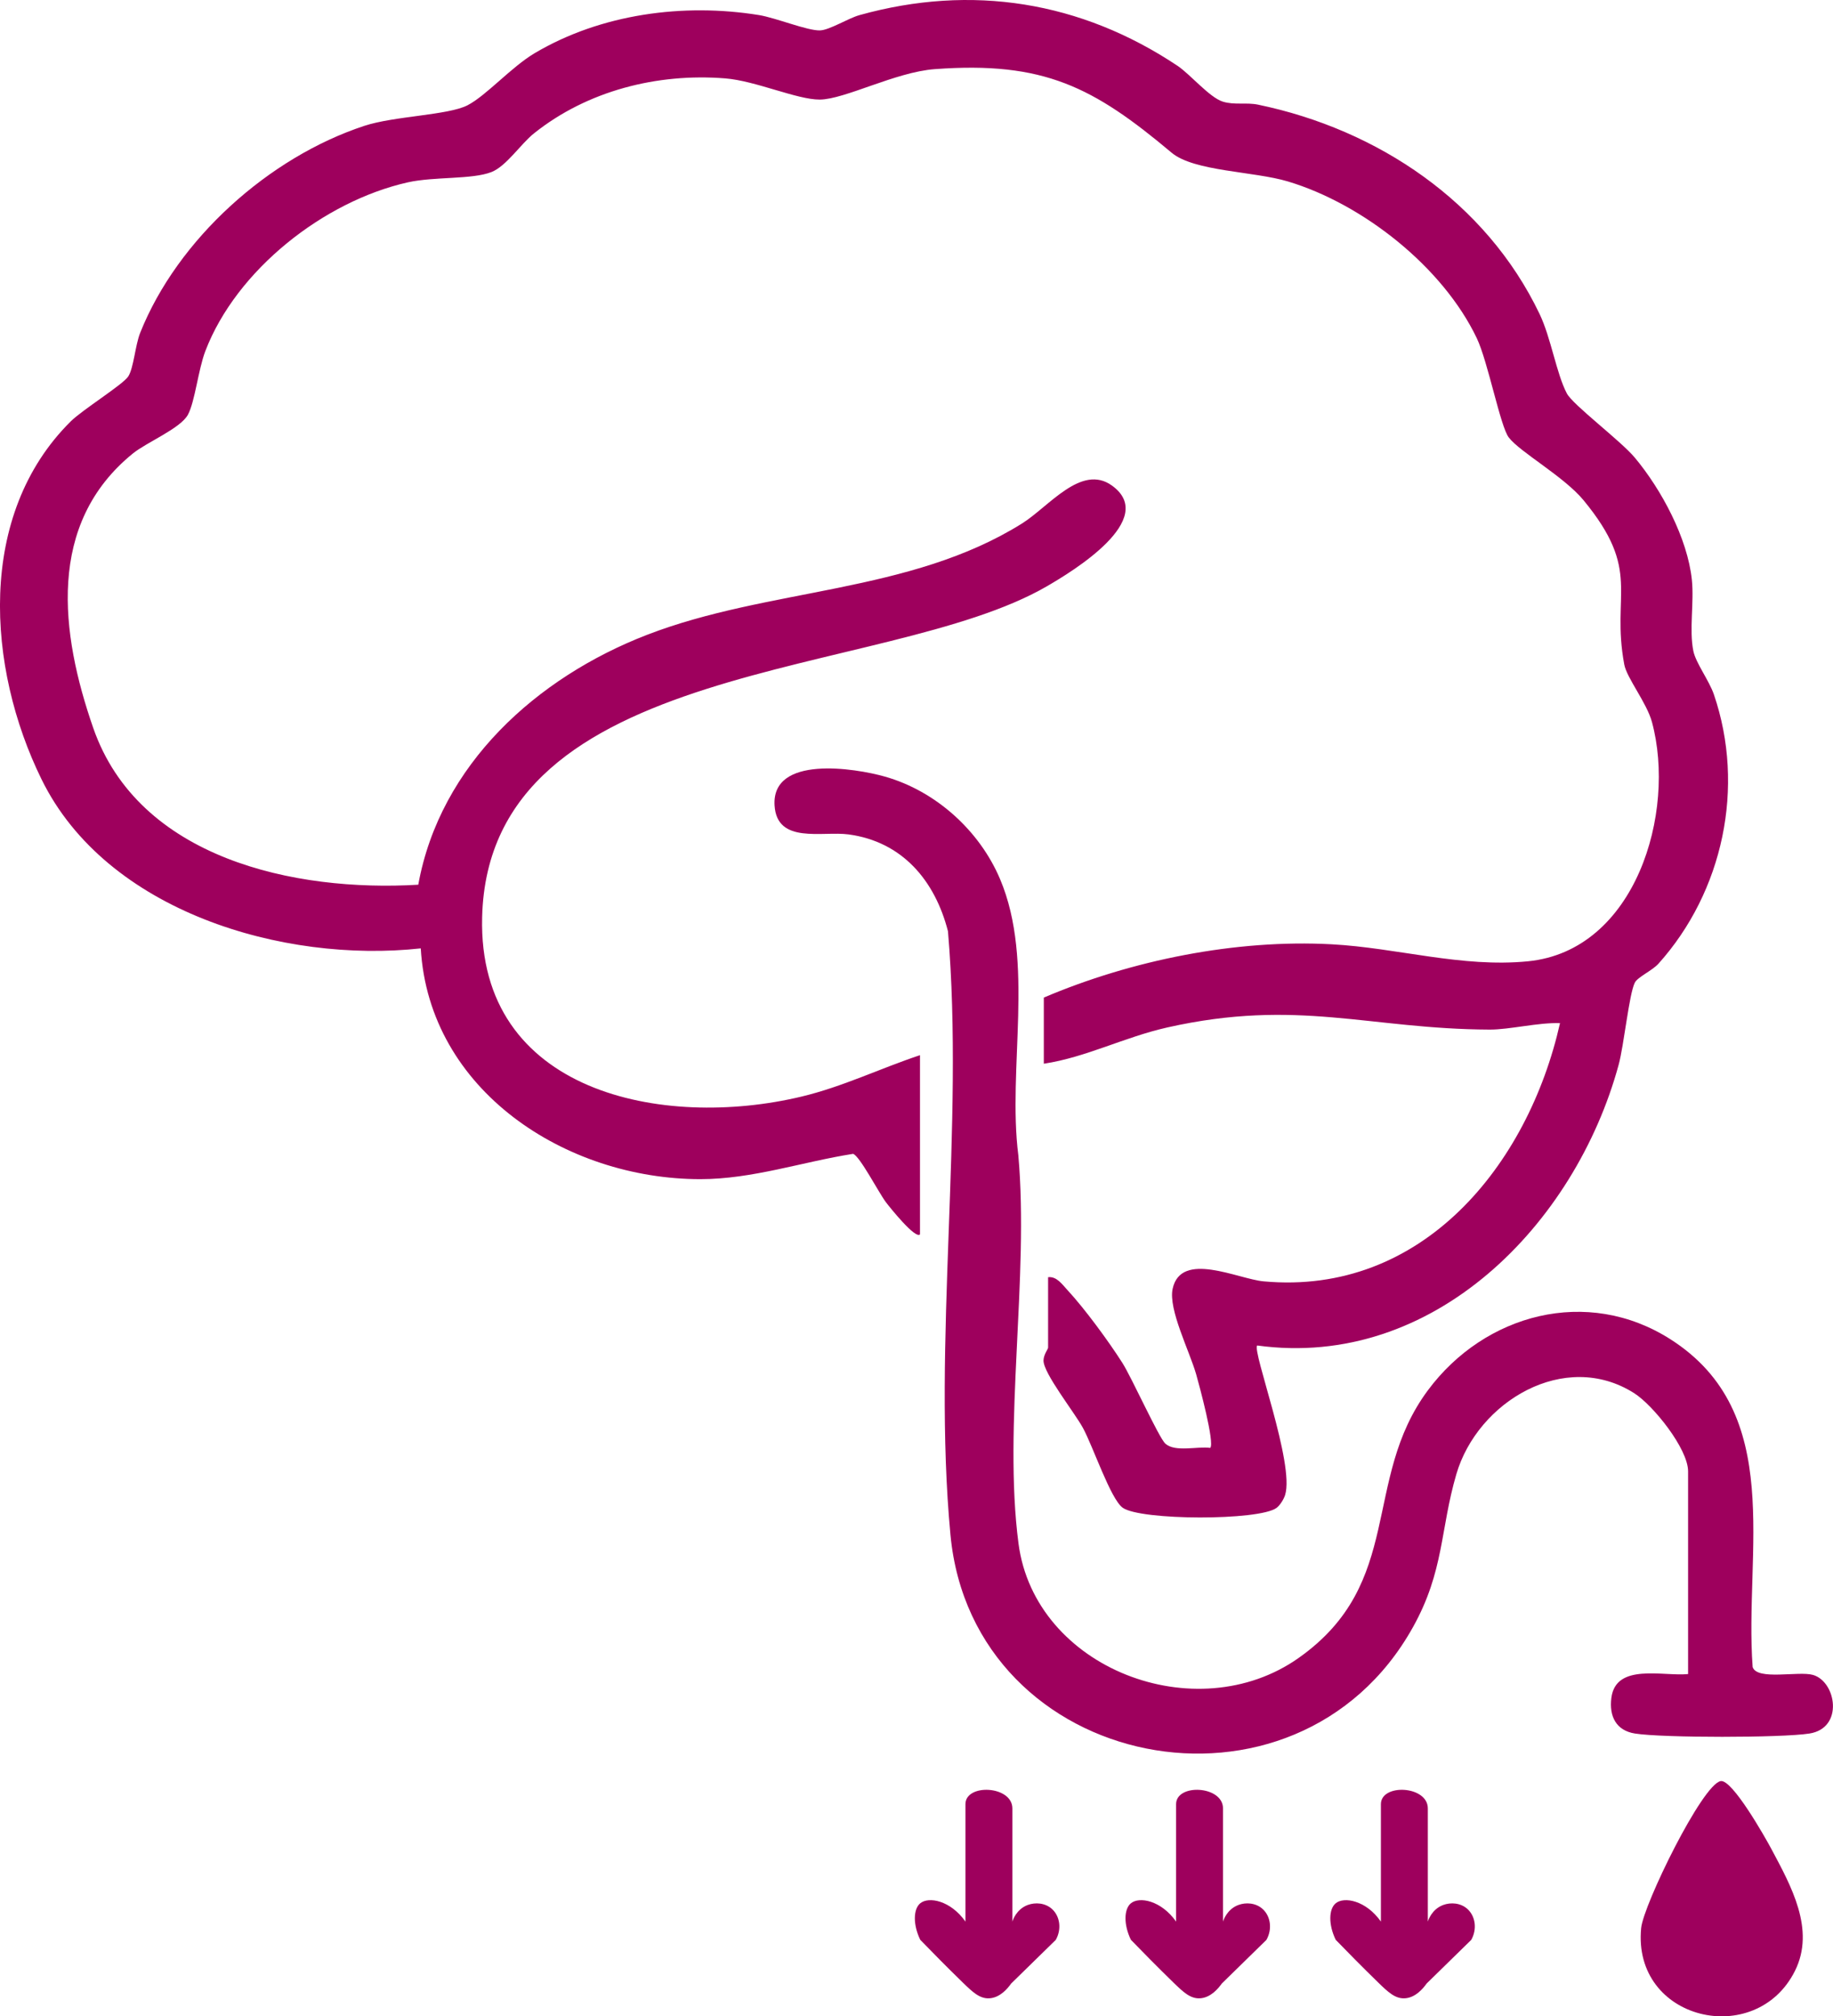
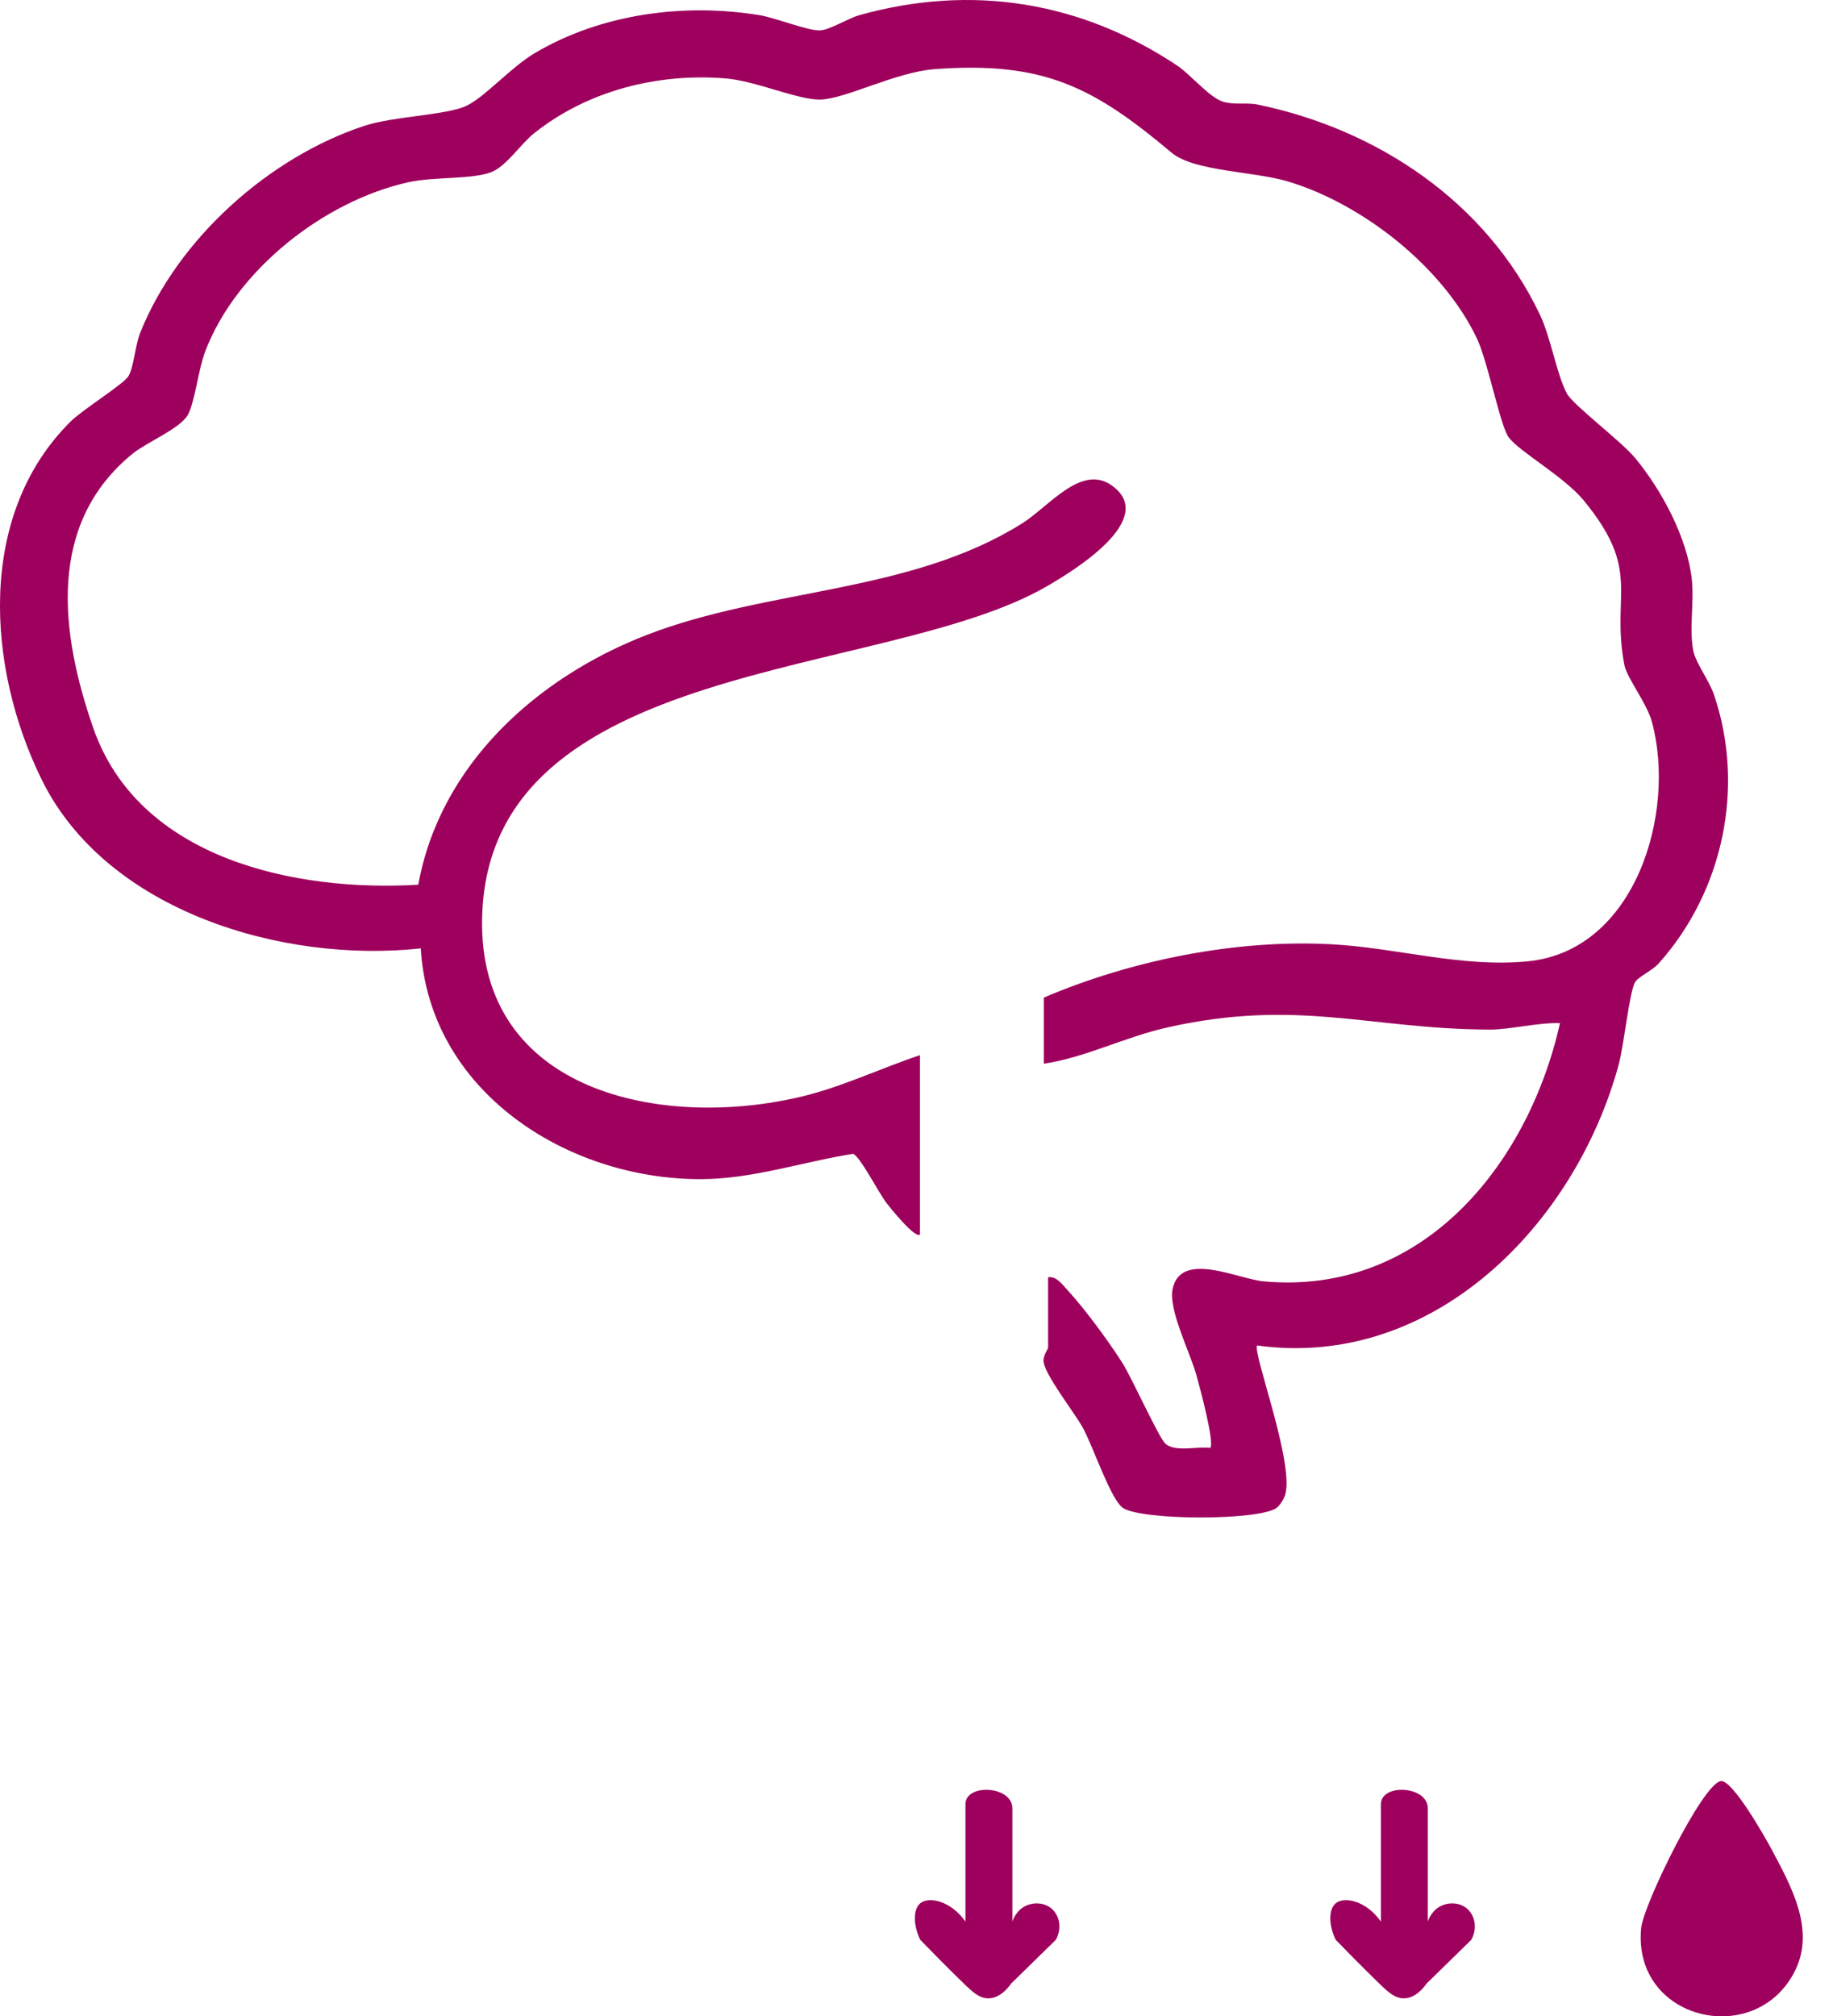
<svg xmlns="http://www.w3.org/2000/svg" id="Capa_2" viewBox="0 0 546.82 601.38">
  <defs>
    <style>
      .cls-1 {
        fill: #9e005d;
      }
    </style>
  </defs>
  <g id="Capa_1-2">
    <g>
      <path class="cls-1" d="M311.38,297.54c26.13-11.13,57.25-17.45,85.91-15.9,19.51,1.05,38.79,7.03,58.55,5.07,32.1-3.19,44.26-44.32,36.98-71.33-1.56-5.78-7.53-13.17-8.27-17.19-3.98-21.39,5.35-27.76-12.13-48.97-5.85-7.1-18.98-14.36-22.33-18.75-2.53-3.32-6.19-22.58-9.53-29.59-10.11-21.21-33.95-40.04-56.35-46.76-10.19-3.06-28-2.96-34.7-8.58-23.29-19.56-38.09-27.33-70.65-24.92-11.73.87-26.86,9.03-34.31,9.08-6.75.04-19.15-5.6-28.18-6.32-20.25-1.62-41.15,3.67-57.09,16.41-3.94,3.15-8.22,9.77-12.66,11.52-5.75,2.27-17.08,1.32-24.93,3.07-25.07,5.62-51.16,26.12-60.43,50.32-2.14,5.6-3.09,15.09-5.2,18.99-2.23,4.11-12.26,8.19-16.43,11.57-25.84,20.98-21.59,53.69-11.84,81.79,13.55,39.06,60.1,49.03,96.99,46.82,6.51-35.91,35.45-61.85,68.22-74.52,36.34-14.05,78.37-12.25,111.89-33.22,8.01-5.01,17.68-17.87,26.81-11.32,13.96,10.02-11.64,25.57-19.48,30.1-48.39,27.98-166.45,20.79-168.39,98.65-1.31,52.44,53.95,63.39,95.25,53.51,12.31-2.94,23.47-8.4,35.37-12.36v53.45c-1.34,1.52-9.04-8.1-10.15-9.57-2.14-2.83-7.79-13.76-9.8-14.45-15.15,2.38-30.07,7.56-45.6,7.55-40.13-.02-80.88-26.43-83.38-68.83-41.01,4.49-93.77-10.95-113.13-50.43C-3.96,199.11-7.04,153.54,21.12,125.66c3.48-3.45,15.63-11,17.15-13.4,1.62-2.55,2.07-9.3,3.55-13,11.15-27.93,38.37-52.34,66.85-61.72,8.93-2.94,24.99-3.16,30.78-6.13,5.58-2.86,13.09-11.43,20.08-15.57,19.77-11.7,44.36-14.98,66.86-11.35,5.07.82,14.48,4.7,18.23,4.58,2.84-.09,8.37-3.61,11.78-4.56,33.49-9.35,66.09-4.09,94.88,15.12,3.75,2.5,9.54,9.44,13.5,10.68,3.44,1.08,7.07.18,10.55.91,35.67,7.41,67.96,29,83.96,62.43,3.42,7.14,5.02,17.79,8.13,23.69,1.81,3.44,16.09,14.13,20.29,19.17,7.96,9.54,15.72,24.02,17.01,36.45.7,6.77-.85,14.87.44,21.2.74,3.6,4.69,8.77,6.13,12.97,9.42,27.55,2.76,58.8-16.54,80.3-1.87,2.08-6.23,3.98-7.06,5.67-1.71,3.45-3.21,18.56-4.81,24.46-12.96,47.62-55.29,90.96-107.83,83.74-1.58,1.65,11.24,35.32,8.32,44.61-.39,1.24-1.51,3.05-2.54,3.82-5.2,3.87-40.6,3.78-45.91-.04-3.61-2.6-8.8-18.18-11.85-23.79-2.55-4.69-11.87-16.38-11.77-20.17.05-1.76,1.37-3.35,1.37-3.8v-21c2.56-.3,4.21,2.15,5.74,3.8,5.15,5.54,12.32,15.32,16.42,21.76,2.73,4.28,10.92,22.4,12.82,24.09,2.94,2.62,9.47.74,13.39,1.26,1.4-1.43-3.29-18.75-4.19-21.92-1.96-6.88-8.36-19.4-7.03-25.53,2.49-11.47,19.49-2.92,27.14-2.22,47.3,4.34,78.89-34.64,88.42-77.01-6.4-.25-15.06,1.95-20.97,1.92-36.04-.15-57.27-9.36-96.12-.65-12.96,2.91-24.22,8.91-36.9,10.83v-19.73Z" />
-       <path class="cls-1" d="M503.59,499.3v-60.46c0-6.74-10.43-19.74-16.12-23.34-20.65-13.08-46.68,2.51-53.02,24.21-4.84,16.56-3.6,28.86-12.94,45.61-34.81,62.44-131.29,43.24-137.97-27.55-5.41-57.39,4.19-121.88-.74-180.01-3.86-15.06-13.58-26.73-29.67-28.89-7.82-1.05-21.33,2.98-22.06-8.61-.95-15.11,23.96-11.18,32.93-8.63,15.16,4.31,28.21,16.09,34.34,30.57,10.43,24.62,2.16,56.5,5.45,82.39,3.23,36.15-4.56,80.62.05,115.78,4.89,37.31,53.01,55.69,83.56,34.13,31.79-22.43,18.69-53.05,38.56-79.82,16.94-22.83,47.58-31.09,72.42-15.2,34.42,22.01,21.92,63.37,24.47,97.73,1.34,4.09,13.73,1.1,18.02,2.35,6.92,2.02,9.25,15.86-1.09,17.48-8.29,1.3-43.75,1.31-52.03,0-5.65-.89-7.74-5.15-7.05-10.62,1.32-10.5,15.41-6.38,22.88-7.12Z" />
      <path class="cls-1" d="M513.32,531.22c3.43-.59,13.24,16.73,15.12,20.25,5.83,10.95,13.2,24.01,7.03,36.36-11.67,23.38-48.58,14.82-45.88-12.79.68-6.93,18.22-42.86,23.73-43.82Z" />
-       <path class="cls-1" d="M364.85,573.13c.11-.38,1.17-3.69,4.59-4.96,2.26-.84,5.19-.64,7.22,1.19,2.39,2.15,2.95,6.02,1.14,9.22-4.44,4.34-8.87,8.68-13.31,13.02-.98,1.39-3.29,4.24-6.52,4.41-2.86.16-5-1.87-7.96-4.75-4.73-4.61-8.95-8.88-12.64-12.7-2.2-4.51-2.09-9.15-.02-10.88,2.52-2.1,9.06-.86,13.5,5.44v-35.01c0-6.23,14-5.57,14,1.27v33.73Z" />
      <path class="cls-1" d="M302.01,573.13c.11-.38,1.17-3.69,4.59-4.96,2.26-.84,5.19-.64,7.22,1.19,2.39,2.15,2.95,6.02,1.14,9.22-4.44,4.34-8.87,8.68-13.31,13.02-.98,1.39-3.29,4.24-6.52,4.41-2.86.16-5-1.87-7.96-4.75-4.73-4.61-8.95-8.88-12.64-12.7-2.2-4.51-2.09-9.15-.02-10.88,2.52-2.1,9.06-.86,13.5,5.44v-35.01c0-6.23,14-5.57,14,1.27v33.73Z" />
      <path class="cls-1" d="M425.95,573.13c.11-.38,1.17-3.69,4.59-4.96,2.26-.84,5.19-.64,7.22,1.19,2.39,2.15,2.95,6.02,1.14,9.22-4.44,4.34-8.87,8.68-13.31,13.02-.98,1.39-3.29,4.24-6.52,4.41-2.86.16-5-1.87-7.96-4.75-4.73-4.61-8.95-8.88-12.64-12.7-2.2-4.51-2.09-9.15-.02-10.88,2.52-2.1,9.06-.86,13.5,5.44v-35.01c0-6.23,14-5.57,14,1.27v33.73Z" />
    </g>
  </g>
</svg>